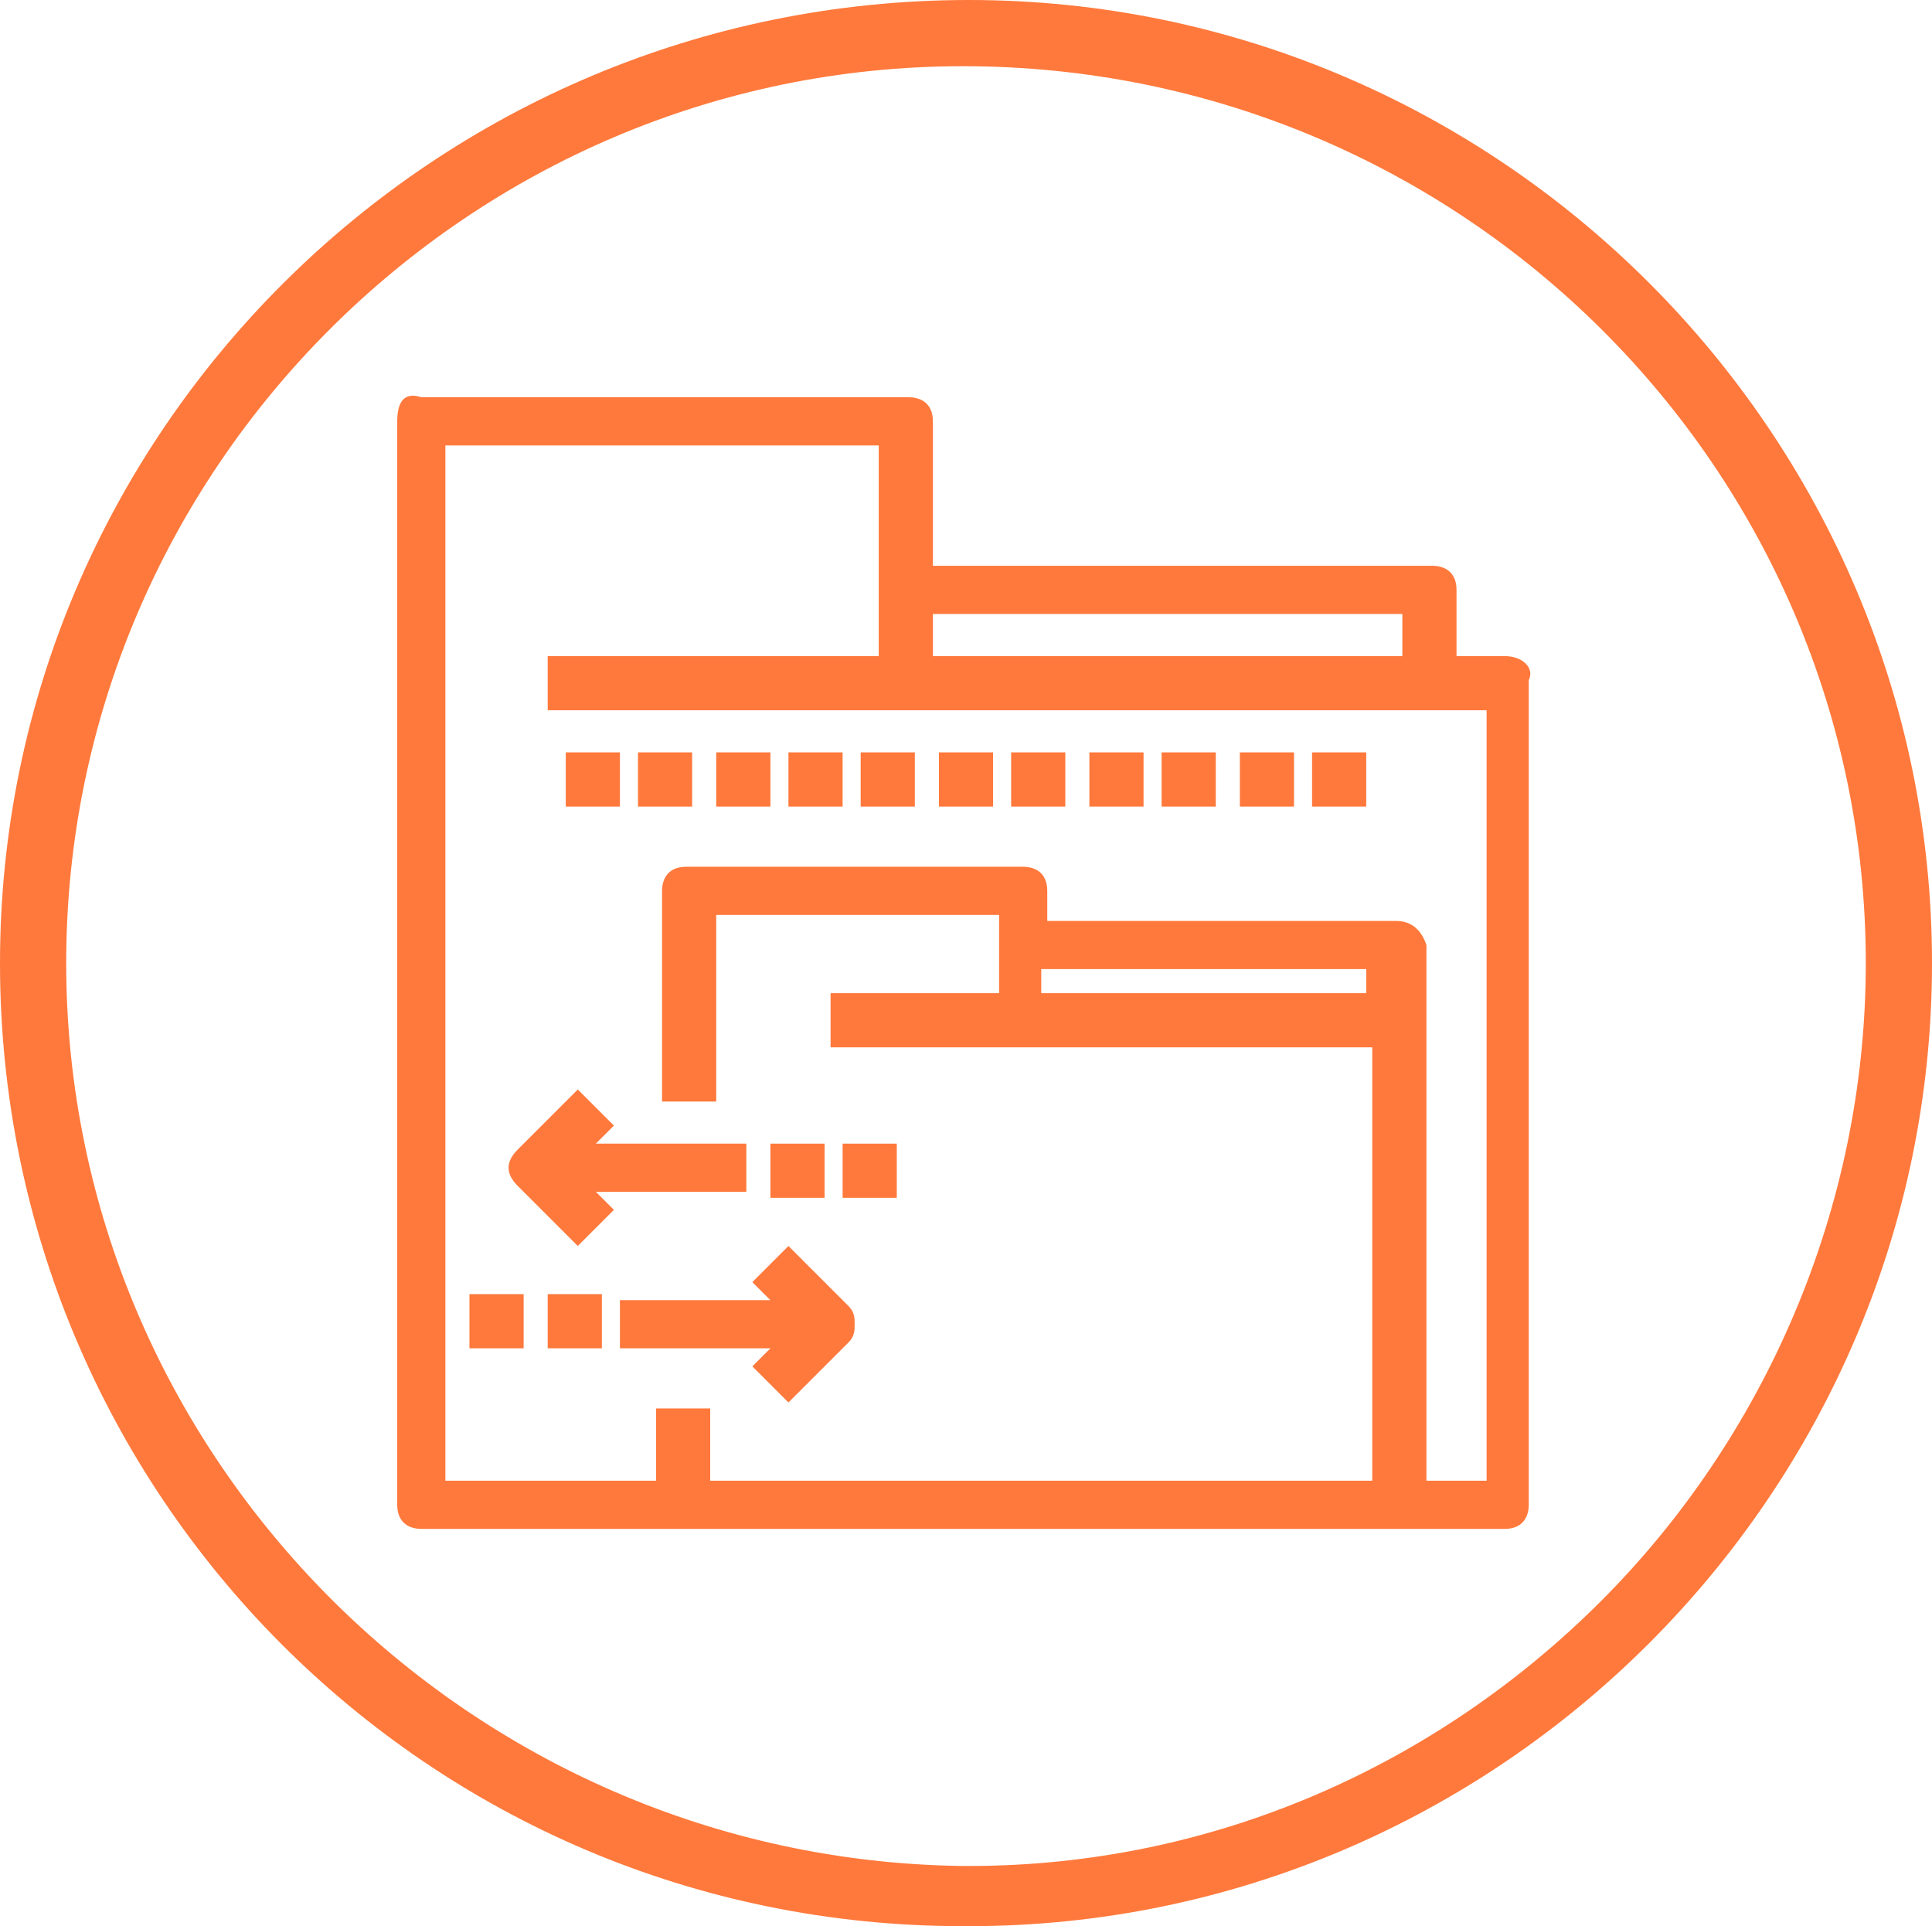
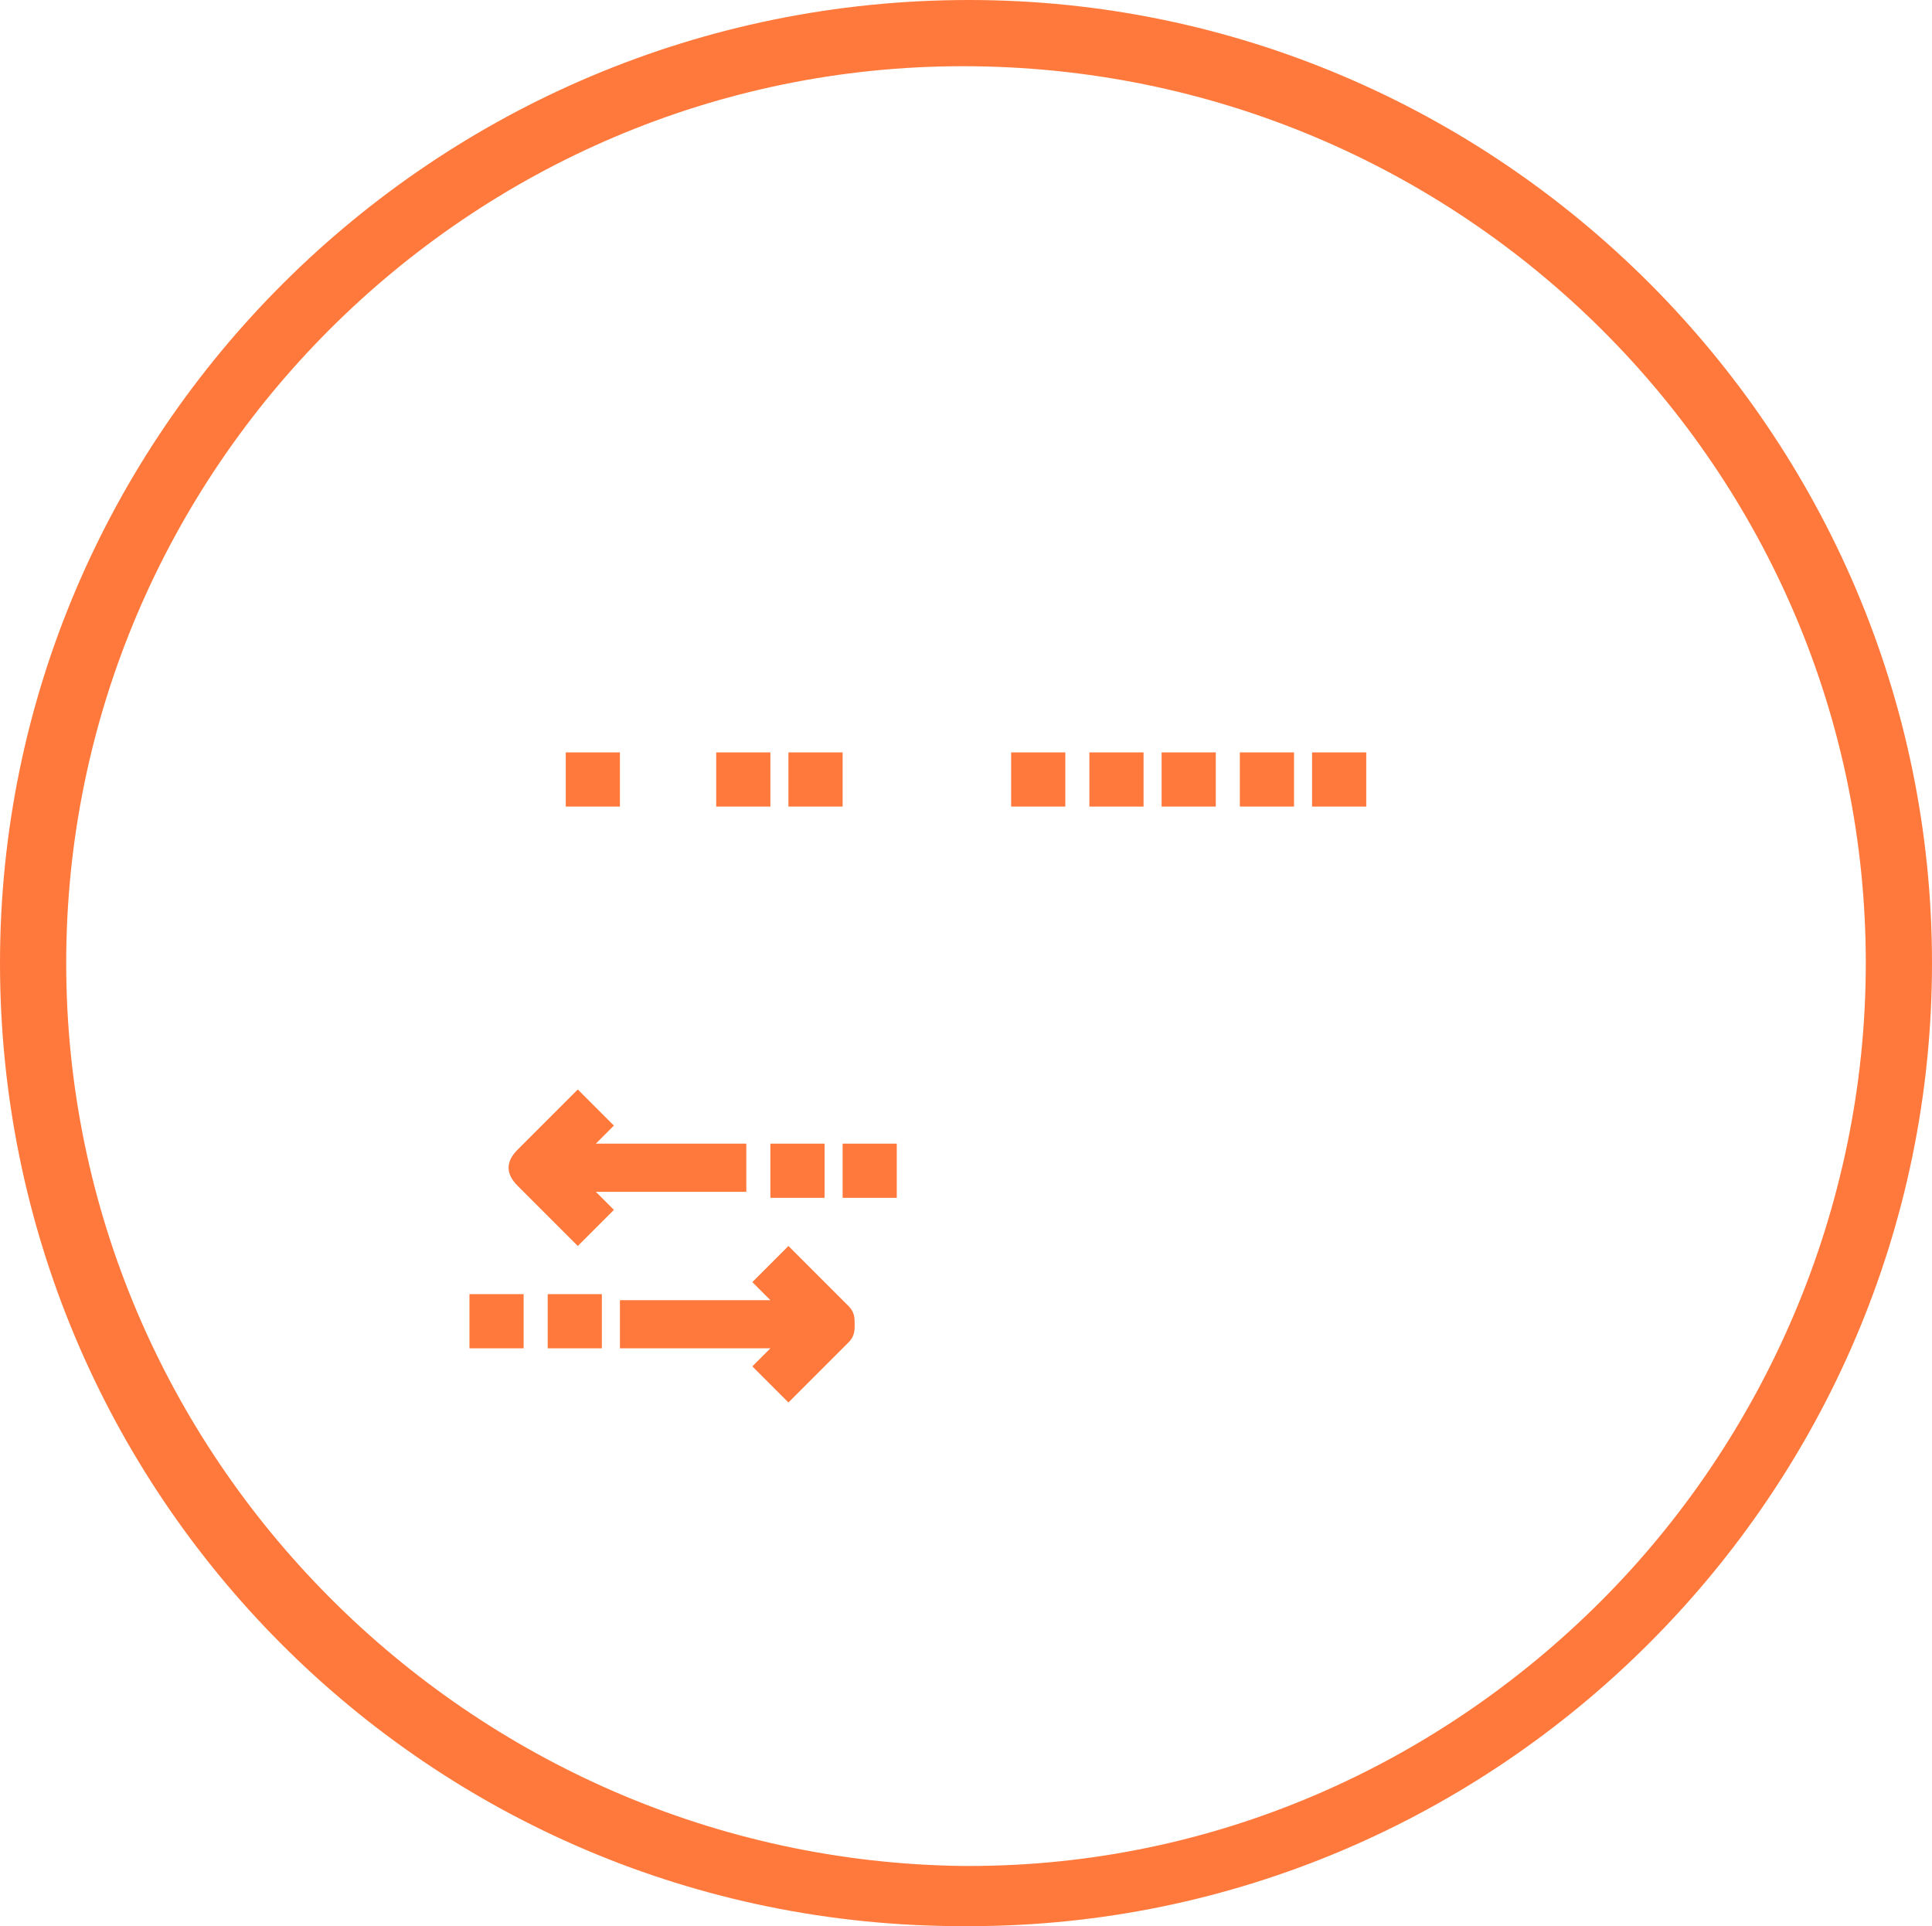
<svg xmlns="http://www.w3.org/2000/svg" version="1.1" id="Слой_1" x="0px" y="0px" width="32.1px" height="32px" viewBox="0 0 32.1 32" style="enable-background:new 0 0 32.1 32;" xml:space="preserve">
  <style type="text/css">
	.st0{fill:#FF793C;}
</style>
  <title>Product-Icon_VM-Backup</title>
  <g>
    <path class="st0" d="M16.1,0C16,0,16,0,16.1,0C16,0,16,0,16.1,0C16,0,16,0,16.1,0C16,0,16,0,16.1,0C7.2,0,0,7.2,0,16   c0,8.8,7.1,16,16,16h0.1c8.8,0,16-7.2,16-16C32.1,7.2,24.9,0,16.1,0z M26.6,26.6c-2.7,2.7-6.4,4.4-10.5,4.4c0,0,0,0,0,0H16   C7.8,30.9,1.1,24.2,1.1,16C1.1,7.8,7.8,1.1,16,1.1h0C24.3,1.1,31,7.8,31,16C31,20.1,29.3,23.9,26.6,26.6z" />
    <rect x="14" y="19" class="st0" width="0.9" height="0.9" />
-     <rect x="10.6" y="12.5" class="st0" width="0.9" height="0.9" />
    <path class="st0" d="M10.3,21.5v0.9h2.5l-0.3,0.3l0.6,0.6l1-1c0.1-0.1,0.1-0.2,0.1-0.3c0-0.1,0-0.2-0.1-0.3l-1-1l-0.6,0.6l0.3,0.3   H10.3z" />
    <path class="st0" d="M10.2,18.7l-0.6-0.6l-1,1c-0.2,0.2-0.2,0.4,0,0.6l1,1l0.6-0.6l-0.3-0.3h2.5V19H9.9L10.2,18.7z" />
    <rect x="12.8" y="19" class="st0" width="0.9" height="0.9" />
    <rect x="9.4" y="12.5" class="st0" width="0.9" height="0.9" />
    <rect x="7.8" y="21.5" class="st0" width="0.9" height="0.9" />
    <rect x="9.1" y="21.5" class="st0" width="0.9" height="0.9" />
    <rect x="16.8" y="12.5" class="st0" width="0.9" height="0.9" />
    <rect x="20.6" y="12.5" class="st0" width="0.9" height="0.9" />
    <rect x="21.8" y="12.5" class="st0" width="0.9" height="0.9" />
    <rect x="19.3" y="12.5" class="st0" width="0.9" height="0.9" />
-     <path class="st0" d="M25,10.9h-0.8V9.8c0-0.3-0.2-0.4-0.4-0.4h-8.3V7c0-0.3-0.2-0.4-0.4-0.4H7C6.7,6.5,6.6,6.7,6.6,7v18   c0,0.3,0.2,0.4,0.4,0.4h18c0.3,0,0.4-0.2,0.4-0.4V11.3C25.5,11.1,25.3,10.9,25,10.9z M15.5,10.9v-0.7h7.8v0.7H15.5z M22.7,16.1v0.4   h-5.4v-0.4H22.7z M23.2,15.3h-5.8v-0.5c0-0.3-0.2-0.4-0.4-0.4h-5.6c-0.3,0-0.4,0.2-0.4,0.4v3.5h0.9v-3.1h4.7v1.3h-2.8v0.9h9v7.2   h-11v-1.2h-0.9v1.2H7.4V7.4h7.2v3.5H9.1v0.9h15.6v12.8h-1v-8.9C23.6,15.4,23.4,15.3,23.2,15.3z" />
-     <rect x="14.3" y="12.5" class="st0" width="0.9" height="0.9" />
    <rect x="11.9" y="12.5" class="st0" width="0.9" height="0.9" />
    <rect x="13.1" y="12.5" class="st0" width="0.9" height="0.9" />
    <rect x="18.1" y="12.5" class="st0" width="0.9" height="0.9" />
-     <rect x="15.6" y="12.5" class="st0" width="0.9" height="0.9" />
  </g>
</svg>